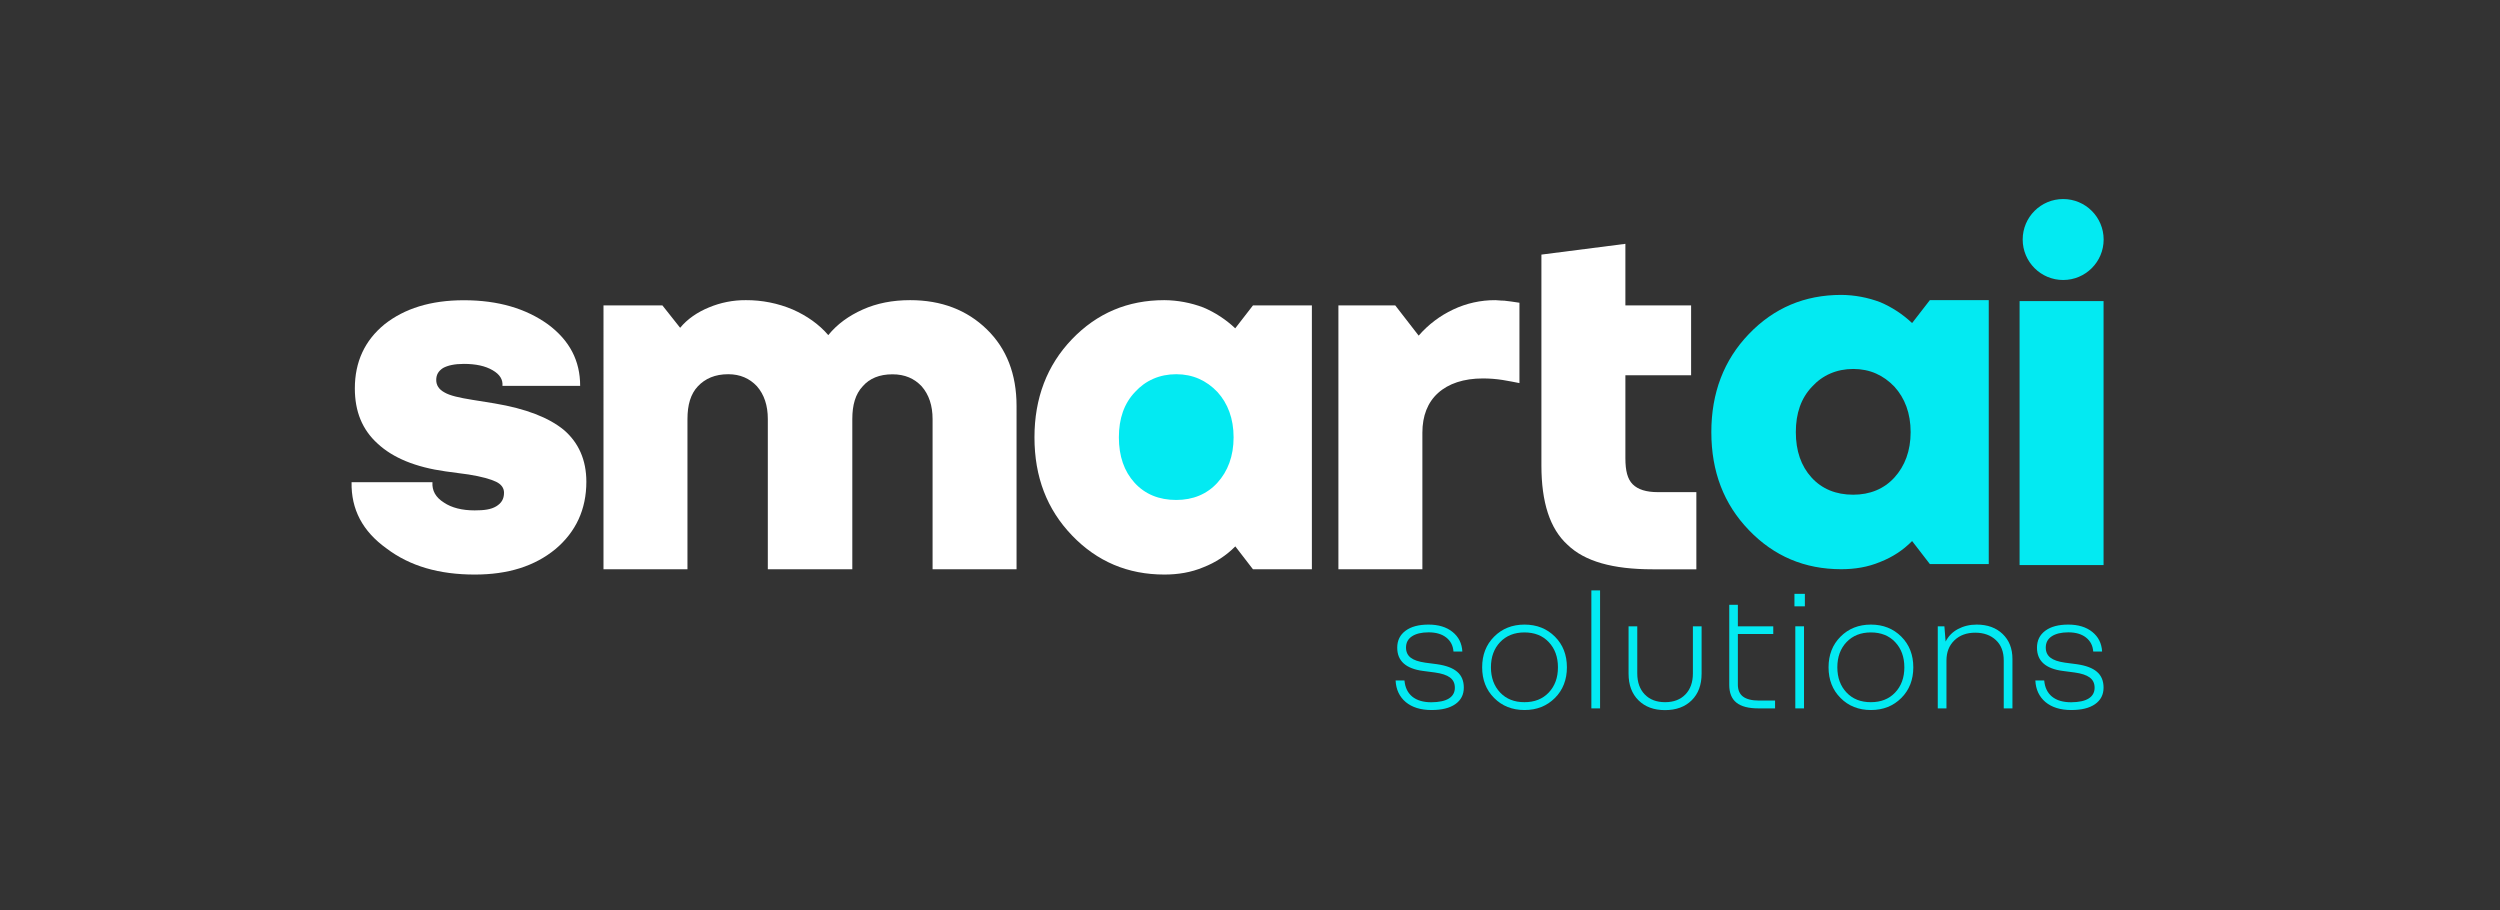
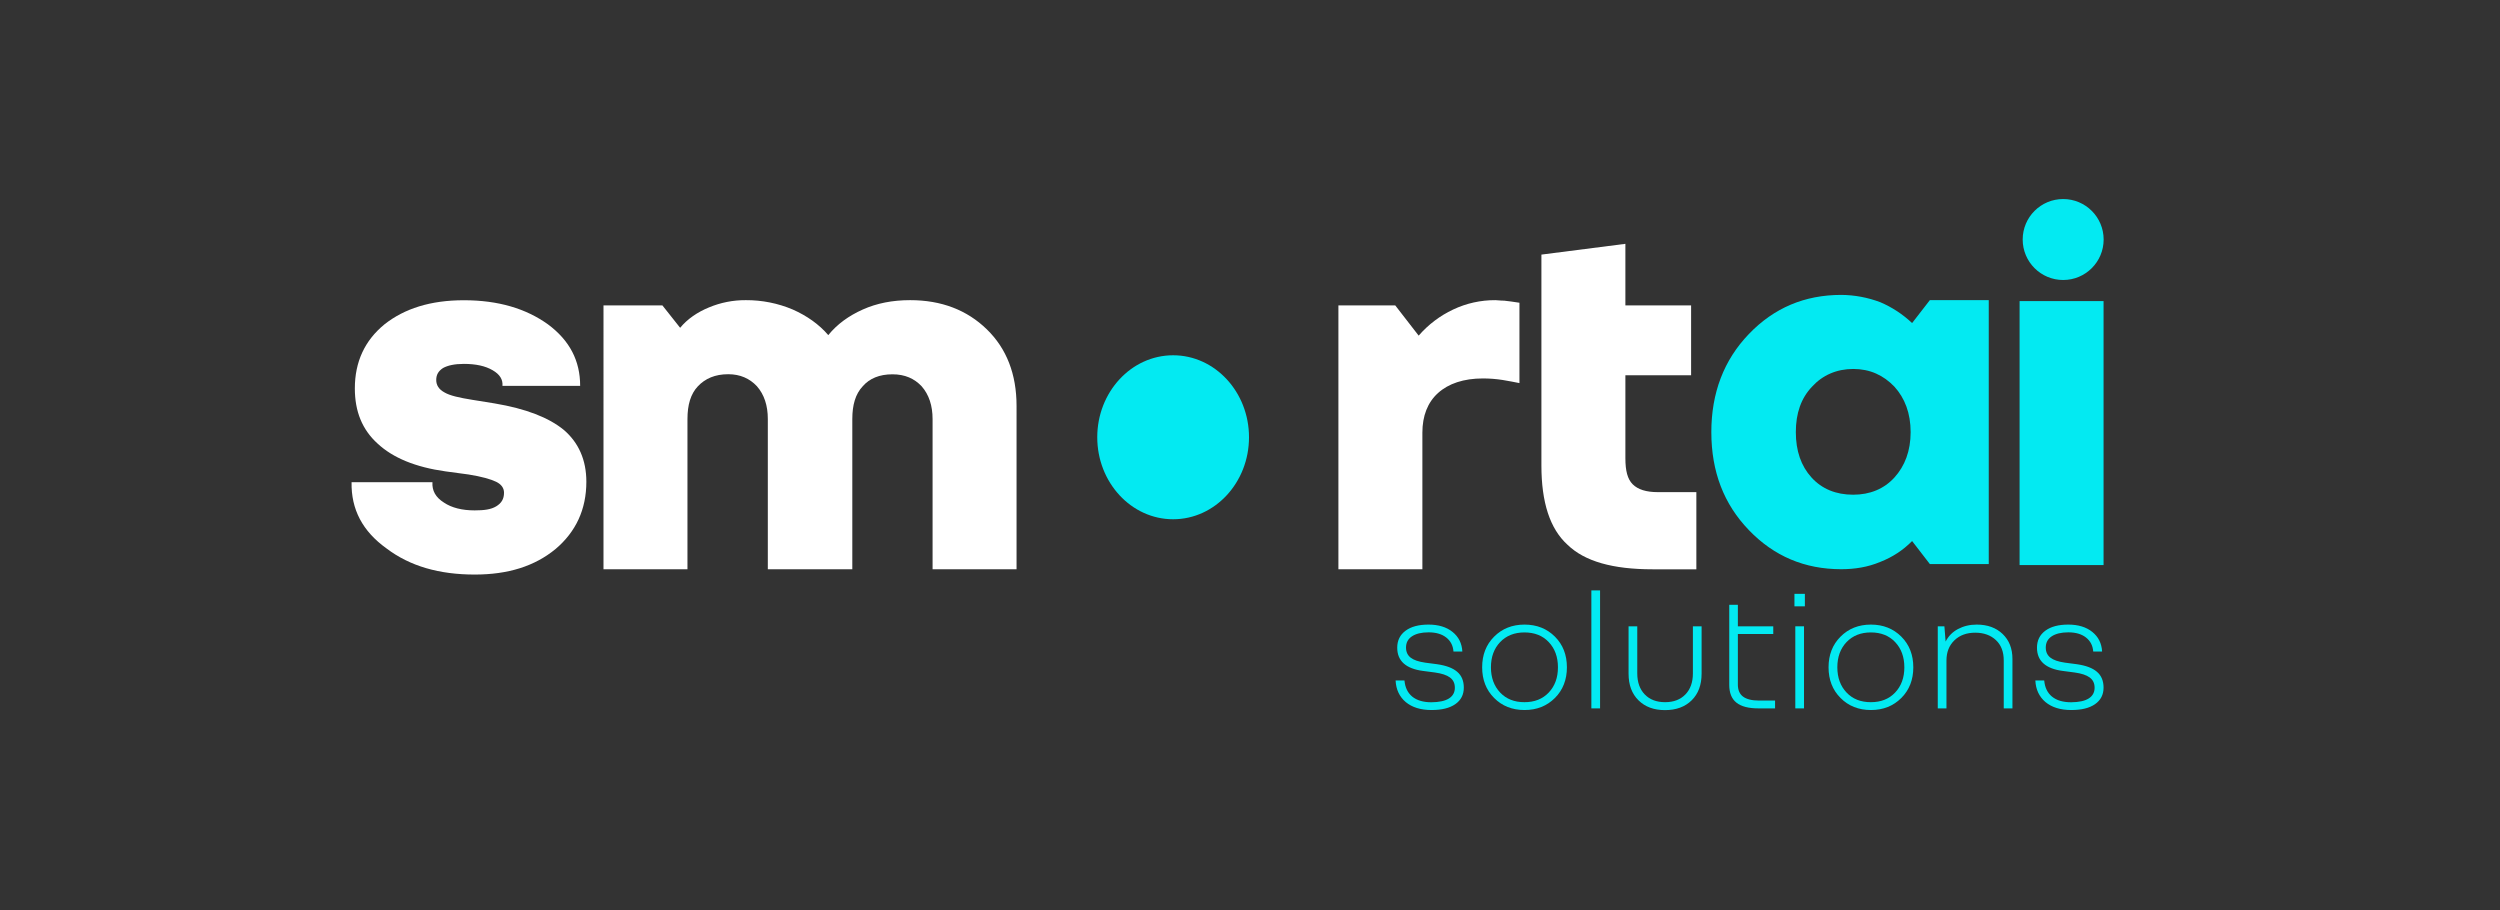
<svg xmlns="http://www.w3.org/2000/svg" id="Layer_1" x="0px" y="0px" viewBox="0 0 2902.7 1056.8" style="enable-background:new 0 0 2902.7 1056.8;" xml:space="preserve">
  <rect x="0" y="0" width="2902.7" height="1056.8" fill="#333333" stroke="none" />
  <style type="text/css">	.st0{enable-background:new    ;}	.st1{fill:#03EAF2;}	.st2{fill:#FFFFFF;}	.st3{fill-rule:evenodd;clip-rule:evenodd;fill:#03EAF2;}</style>
  <g class="st0">
    <path class="st1" d="M1682.3,811c4.6-2.9,6.9-7.1,6.9-12.5c0-5.2-1.9-9.1-5.7-11.9c-3.8-2.8-9.6-4.7-17.6-5.8l-13.7-1.8  c-9.9-1.3-17.4-4.2-22.4-8.7s-7.5-10.6-7.5-18.3c0-8.3,3.2-14.9,9.7-19.7c6.5-4.8,15.4-7.1,26.6-7.1c11.5,0,20.8,2.8,27.9,8.5  c7.1,5.7,10.9,13.3,11.4,22.8h-10.3c-0.5-6.9-3.3-12.3-8.4-16.3c-5.1-4-11.9-6-20.5-6c-8.3,0-14.8,1.6-19.4,4.7  c-4.6,3.1-6.8,7.4-6.8,13c0,5,1.8,8.9,5.4,11.7s9.2,4.7,16.9,5.8l13.7,1.8c10.5,1.5,18.3,4.4,23.4,8.8c5.2,4.4,7.7,10.6,7.7,18.4  c0,8.2-3.3,14.6-9.9,19.2c-6.6,4.6-15.8,6.8-27.6,6.8c-12.6,0-22.5-3.1-29.9-9.2c-7.3-6.2-11.3-14.5-11.8-25.1h10.3  c0.7,8.1,3.7,14.3,9,18.7c5.4,4.4,12.8,6.6,22.3,6.6C1670.9,815.3,1677.7,813.9,1682.3,811z" />
    <path class="st1" d="M1805.4,739.2c9.3,9.3,13.9,21.2,13.9,35.6c0,14.4-4.6,26.3-13.9,35.6c-9.3,9.3-21,14-35.3,14  c-14.3,0-26.1-4.7-35.3-14c-9.3-9.3-13.9-21.2-13.9-35.6c0-14.4,4.6-26.3,13.9-35.6c9.3-9.3,21-14,35.3-14  C1784.3,725.2,1796.1,729.9,1805.4,739.2z M1798.2,804.1c7.1-7.5,10.7-17.2,10.7-29.3c0-12-3.6-21.8-10.7-29.3  c-7.1-7.5-16.5-11.2-28.2-11.2c-11.6,0-21,3.7-28.2,11.2c-7.1,7.5-10.7,17.2-10.7,29.3c0,12,3.6,21.8,10.7,29.3  c7.1,7.5,16.5,11.2,28.2,11.2C1781.7,815.3,1791.1,811.6,1798.2,804.1z" />
    <path class="st1" d="M1847.7,685.5h10.1v137h-10.1V685.5z" />
    <path class="st1" d="M1902.4,813.1c-7.7-7.6-11.5-17.9-11.5-30.9v-55h10.1v54.6c0,10.3,2.9,18.5,8.7,24.5c5.8,6,13.7,9,23.6,9  s17.8-3,23.6-9c5.8-6,8.7-14.2,8.7-24.5v-54.6h10.1v55c0,13-3.8,23.3-11.5,30.9c-7.7,7.6-18,11.4-31,11.4  S1910.1,820.7,1902.4,813.1z" />
    <path class="st1" d="M2007.7,702.2h10.1v25h41.1v8.9h-41.1v58.8c0,6.2,2,10.9,6,13.9c4,3,10.1,4.6,18.3,4.6h18.9v9.1h-19.3  c-11.5,0-20-2.2-25.6-6.7s-8.3-11.3-8.3-20.7V702.2z" />
    <path class="st1" d="M2083.5,689.5h12.1V704h-12.1V689.5z M2084.5,727.2h10.1v95.3h-10.1V727.2z" />
    <path class="st1" d="M2207.6,739.2c9.3,9.3,13.9,21.2,13.9,35.6c0,14.4-4.6,26.3-13.9,35.6c-9.3,9.3-21,14-35.3,14  c-14.3,0-26.1-4.7-35.3-14c-9.3-9.3-13.9-21.2-13.9-35.6c0-14.4,4.6-26.3,13.9-35.6c9.3-9.3,21-14,35.3-14  C2186.5,725.2,2198.3,729.9,2207.6,739.2z M2200.4,804.1c7.1-7.5,10.7-17.2,10.7-29.3c0-12-3.6-21.8-10.7-29.3  c-7.1-7.5-16.5-11.2-28.2-11.2c-11.6,0-21,3.7-28.2,11.2c-7.1,7.5-10.7,17.2-10.7,29.3c0,12,3.6,21.8,10.7,29.3  c7.1,7.5,16.5,11.2,28.2,11.2C2183.9,815.3,2193.3,811.6,2200.4,804.1z" />
    <path class="st1" d="M2269.2,743.5c-6.2,6-9.2,13.8-9.2,23.4v55.6h-10.1v-95.3h7.7l1.4,17.7c3.2-6.2,7.9-11.1,14.3-14.5  c6.4-3.4,13.6-5.2,21.8-5.2c12.4,0,22.5,3.6,30.1,10.9c7.6,7.3,11.4,16.9,11.4,29v57.4h-10.1v-55.6c0-10.1-3-18-9.1-23.7  s-14.1-8.6-24-8.6S2275.4,737.5,2269.2,743.5z" />
    <path class="st1" d="M2425.1,811c4.6-2.9,6.9-7.1,6.9-12.5c0-5.2-1.9-9.1-5.7-11.9c-3.8-2.8-9.6-4.7-17.6-5.8l-13.7-1.8  c-9.9-1.3-17.4-4.2-22.4-8.7s-7.5-10.6-7.5-18.3c0-8.3,3.2-14.9,9.7-19.7c6.5-4.8,15.4-7.1,26.6-7.1c11.5,0,20.8,2.8,27.9,8.5  c7.1,5.7,10.9,13.3,11.4,22.8h-10.3c-0.5-6.9-3.3-12.3-8.4-16.3c-5.1-4-11.9-6-20.5-6c-8.3,0-14.8,1.6-19.4,4.7  c-4.6,3.1-6.8,7.4-6.8,13c0,5,1.8,8.9,5.4,11.7c3.6,2.8,9.2,4.7,16.9,5.8l13.7,1.8c10.5,1.5,18.3,4.4,23.4,8.8  c5.2,4.4,7.7,10.6,7.7,18.4c0,8.2-3.3,14.6-9.9,19.2c-6.6,4.6-15.8,6.8-27.6,6.8c-12.6,0-22.5-3.1-29.9-9.2  c-7.3-6.2-11.3-14.5-11.8-25.1h10.3c0.7,8.1,3.7,14.3,9,18.7c5.4,4.4,12.8,6.6,22.3,6.6C2413.8,815.3,2420.5,813.9,2425.1,811z" />
  </g>
  <path class="st2" d="M551.1,592.6c-14.5,0-26.7-3-35.7-9.1c-9.7-6.1-13.9-13.9-13.3-23.6h-93.9c-0.6,31.5,12.7,56.9,40.6,76.9 c27.2,20.6,61.2,30.3,102.4,30.3c38.8,0,69.6-9.7,93.9-29.7c23.6-20,35.7-46,35.7-78.1c0-25.4-9.1-45.4-26-60 c-17.6-14.5-44.2-24.8-80.5-30.9l-26-4.2c-15.1-2.4-26-4.9-32.1-8.5c-6.7-3.6-9.7-8.5-9.7-14.5s2.4-10.3,7.9-13.9 c5.5-3,13.3-4.8,24.2-4.8c13.9,0,24.8,2.4,33.3,7.3s12.1,10.9,11.5,18.2h90.2c0-29.1-12.1-52.7-37.5-71.5 c-25.4-18.2-57.5-27.9-97.5-27.9c-38.8,0-69,9.7-92.1,27.9c-23,18.8-34.5,43.6-34.5,74.5c0,26.6,8.5,47.9,26.6,64.2 c17.6,16.3,43.6,27.2,78.7,32.1l26.7,3.6c15.1,2.4,26,5.5,32.1,8.5s9.1,7.3,9.1,12.7c0,7.3-3,12.1-9.1,15.8S562,592.6,551.1,592.6z" />
  <path class="st2" d="M845.5,434.5c13.9,0,24.8,4.9,33.3,13.9c8.5,9.7,12.7,22.4,12.7,38.1V661h98.1V486.6c0-16.4,3.6-29.1,12.1-38.1 c7.9-9.1,19.4-13.9,34.5-13.9c14.5,0,25.4,4.9,33.9,13.9c8.5,9.7,12.7,22.4,12.7,38.1V661h97.5V471.4c0-36.9-11.5-66.6-34.5-89 c-23-22.4-52.7-33.9-89-33.9c-20.6,0-38.8,3.6-55.1,10.9s-29.7,17-40,29.7c-10.9-12.7-24.8-22.4-41.2-29.7 c-17.2-7.3-35.8-11-54.5-10.9c-14.8-0.1-29.4,2.8-43,8.5c-13.3,5.5-24.8,13.3-33.3,23.6l-20.6-26h-68.4V661h97.5V486.6 c0-16.4,3.6-29.1,12.1-38.1S830.3,434.5,845.5,434.5z" />
  <path class="st3" d="M1362.1,412.5c48.6,0,88.1,42.7,88.1,95.2s-39.5,95.2-88.1,95.2s-88.1-42.7-88.1-95.2 S1313.5,412.5,1362.1,412.5z" />
-   <path class="st2" d="M1365.7,580.5c-20,0-36.3-6.7-48.4-20s-18.2-30.9-18.2-52.7s6.1-39.4,18.8-52.7c12.1-13.3,28.5-20.6,47.8-20.6 s35.1,7.3,47.8,20.6c12.1,13.3,18.8,30.9,18.8,52.7s-6.7,39.4-18.8,52.7S1385.1,580.5,1365.7,580.5z M1523.2,354.6h-68.4l-20.6,26.6 c-10.8-10.2-23.3-18.4-37-24.2c-14.5-5.5-29.9-8.4-45.4-8.5c-42.4,0-78.1,15.1-107.2,45.4c-29,30.3-43.5,68.4-43.5,113.9 c0,46,14.5,83.6,43.6,113.9s64.8,45.4,107.2,45.4c15.8,0,30.9-2.4,45.4-8.5c13.9-5.4,26.5-13.6,37-24.2l20.5,26.6h68.4V354.6z" />
  <path class="st2" d="M1721.8,439.4c7.7,0,15.4,0.6,23,1.8c7.3,1.2,13.3,2.4,19.4,3.6v-93.3c-7.3-1.2-12.7-1.8-17.6-2.4 c-4.8,0-7.9-0.6-10.3-0.6c-17-0.1-33.7,3.6-49.1,10.9c-15.3,7.2-28.9,17.5-40,30.3l-27.2-35.1h-66V661h97.5V502.3 c0-19.4,6.1-35.1,18.2-46S1699.4,439.4,1721.8,439.4z" />
  <path class="st2" d="M1789.7,540.5c0,42.4,9.7,73.3,30.3,92c20,19.4,52.7,28.5,98.7,28.5h50.9v-89.6h-44.8c-13.3,0-23-3-29.1-9.1 c-6.1-6.1-8.5-15.8-8.5-30.3v-96.3h76.3v-81.1h-76.3v-71.5l-97.5,12.5L1789.7,540.5z" />
  <path class="st1" d="M2151.7,574.4c-20,0-36.3-6.7-48.4-20s-18.2-30.9-18.2-52.7s6.1-39.4,18.8-52.7c12.1-13.3,28.5-20.6,47.9-20.6 s35.1,7.3,47.8,20.6c12.1,13.3,18.8,30.9,18.8,52.7s-6.7,39.4-18.8,52.7S2171.1,574.4,2151.7,574.4z M2309.1,348.5h-68.4l-20.6,26.6 c-10.8-10.2-23.3-18.4-36.9-24.2c-14.5-5.5-29.9-8.4-45.4-8.5c-42.4,0-78.1,15.1-107.2,45.4c-29.1,30.3-43.6,68.4-43.6,113.9 c0,46,14.5,83.6,43.6,113.8c29.1,30.3,64.8,45.4,107.2,45.4c15.7,0,30.9-2.4,45.4-8.5c13.9-5.4,26.5-13.6,36.9-24.2l20.6,26.7h68.4 V348.5z" />
  <rect x="2344.9" y="349.6" class="st1" width="97.5" height="306.5" />
  <circle class="st1" cx="2395.5" cy="278.1" r="47" />
</svg>